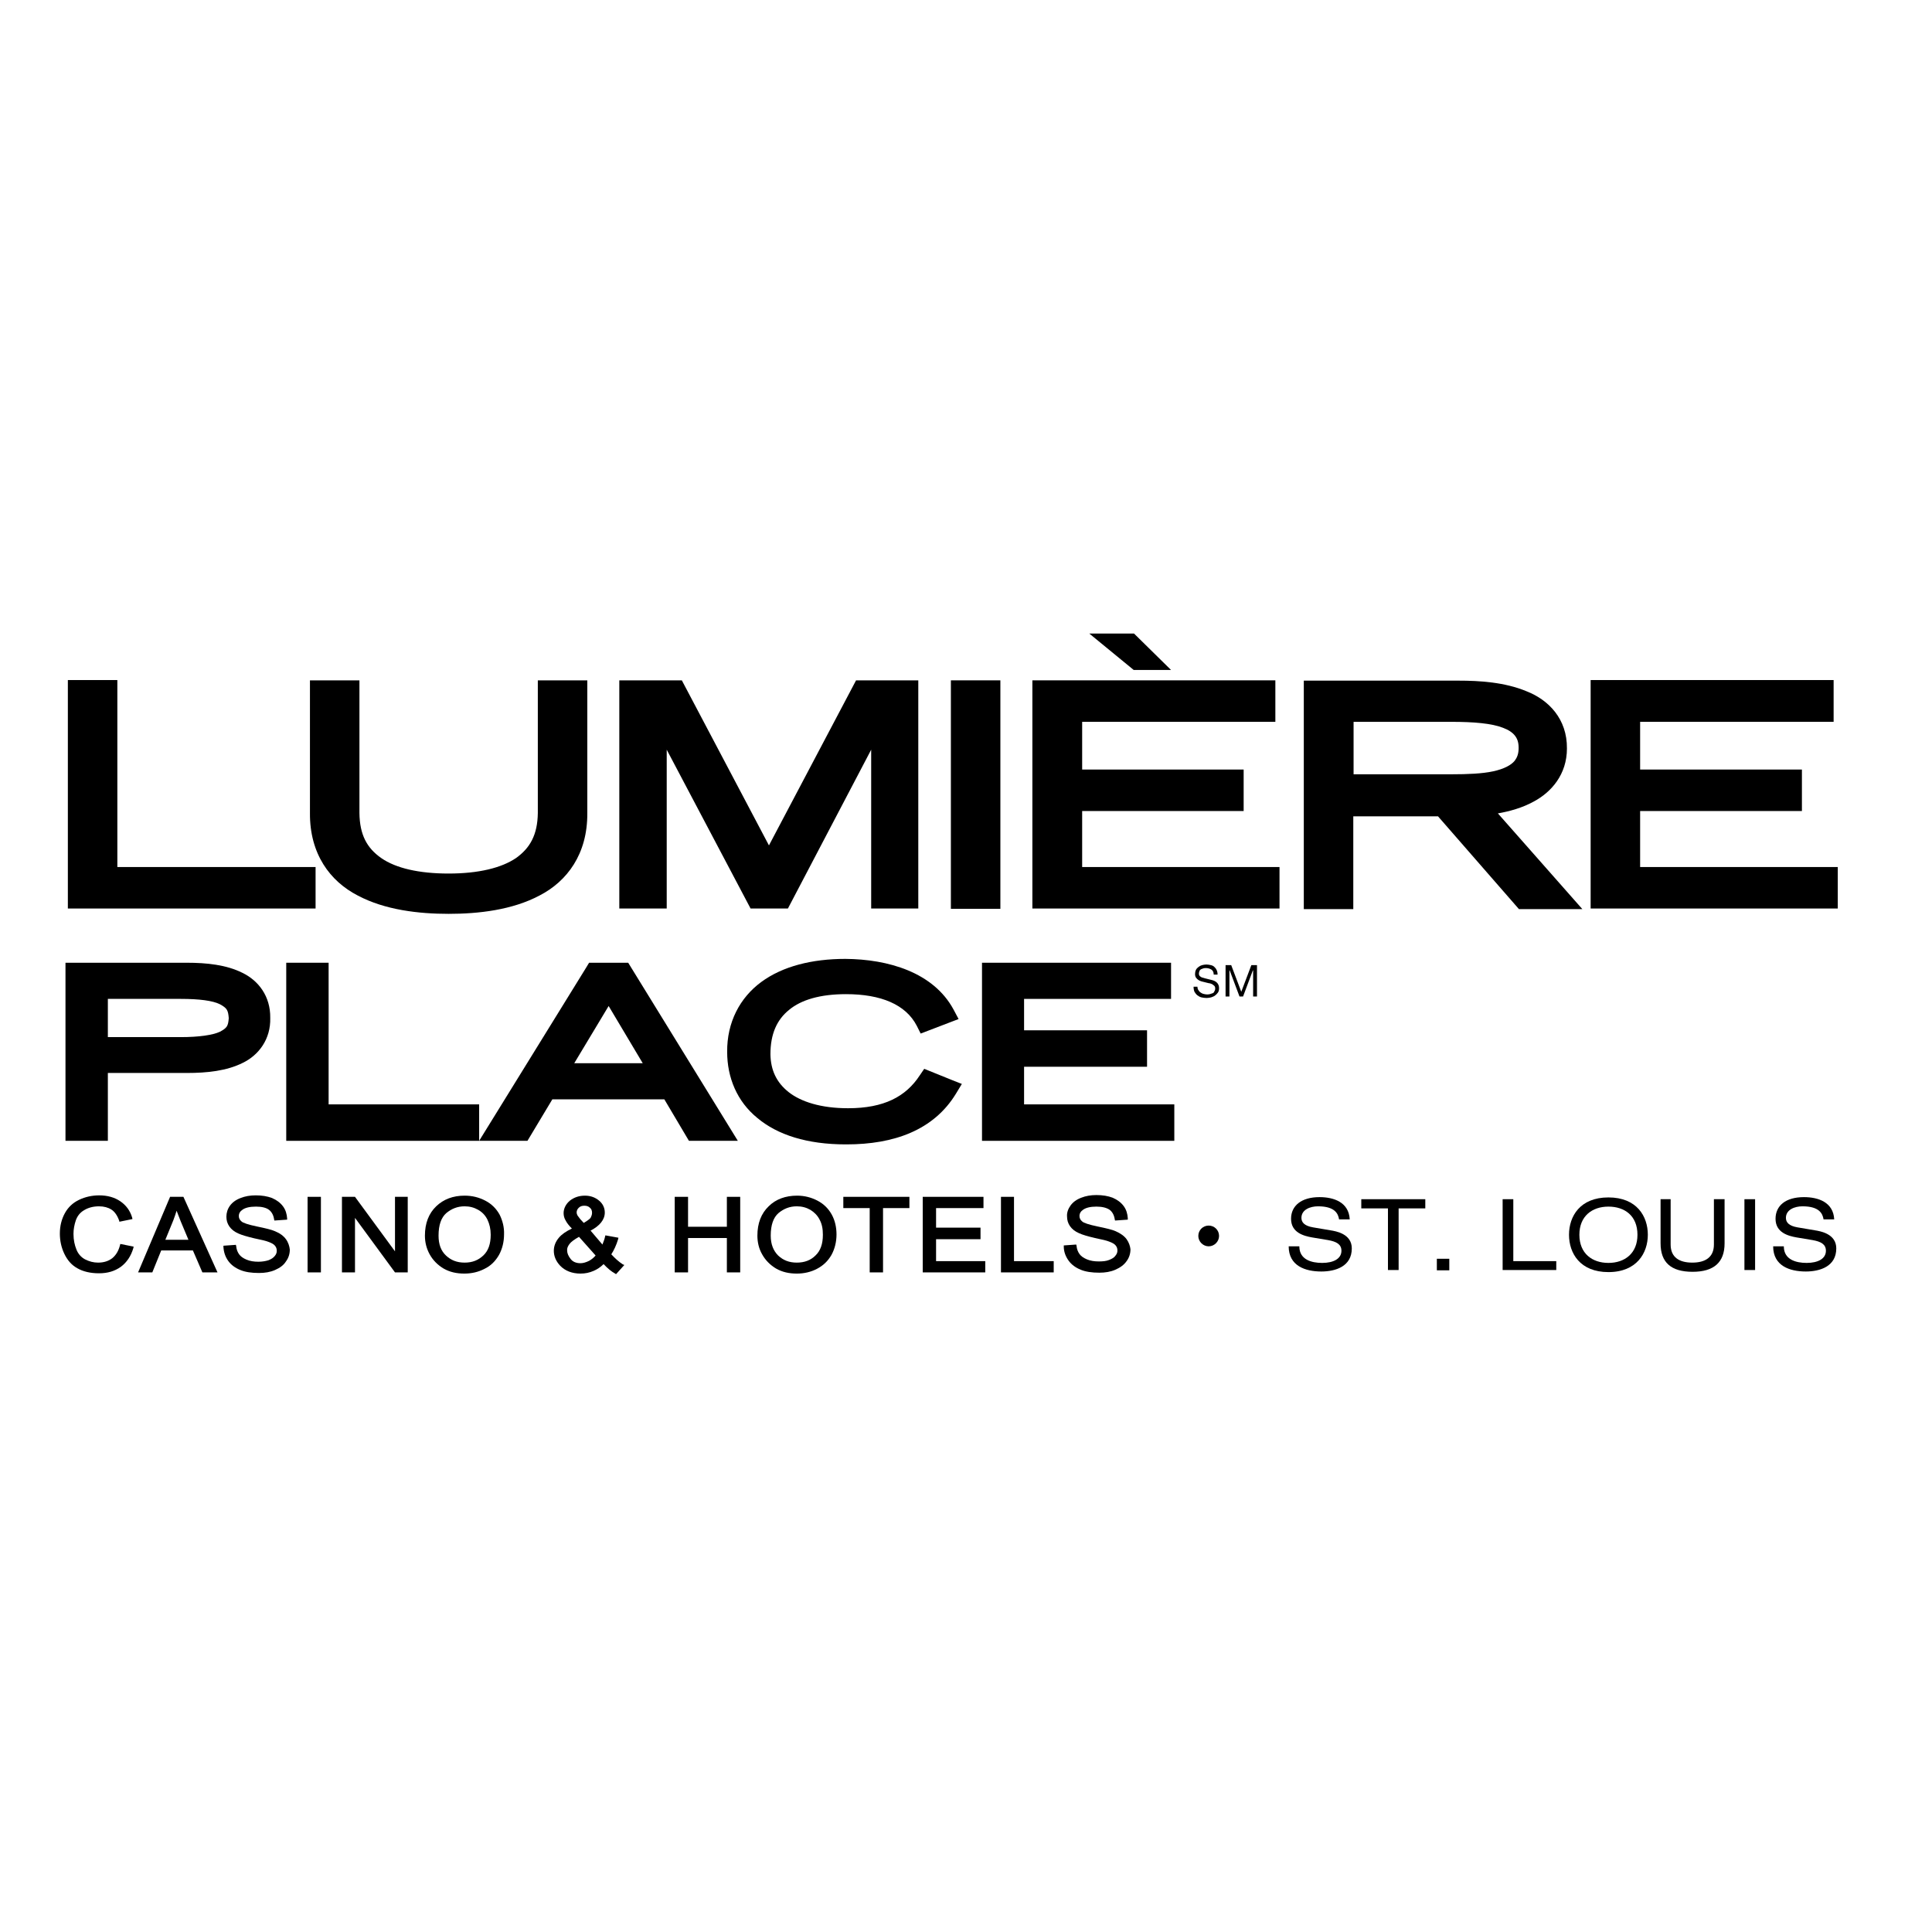
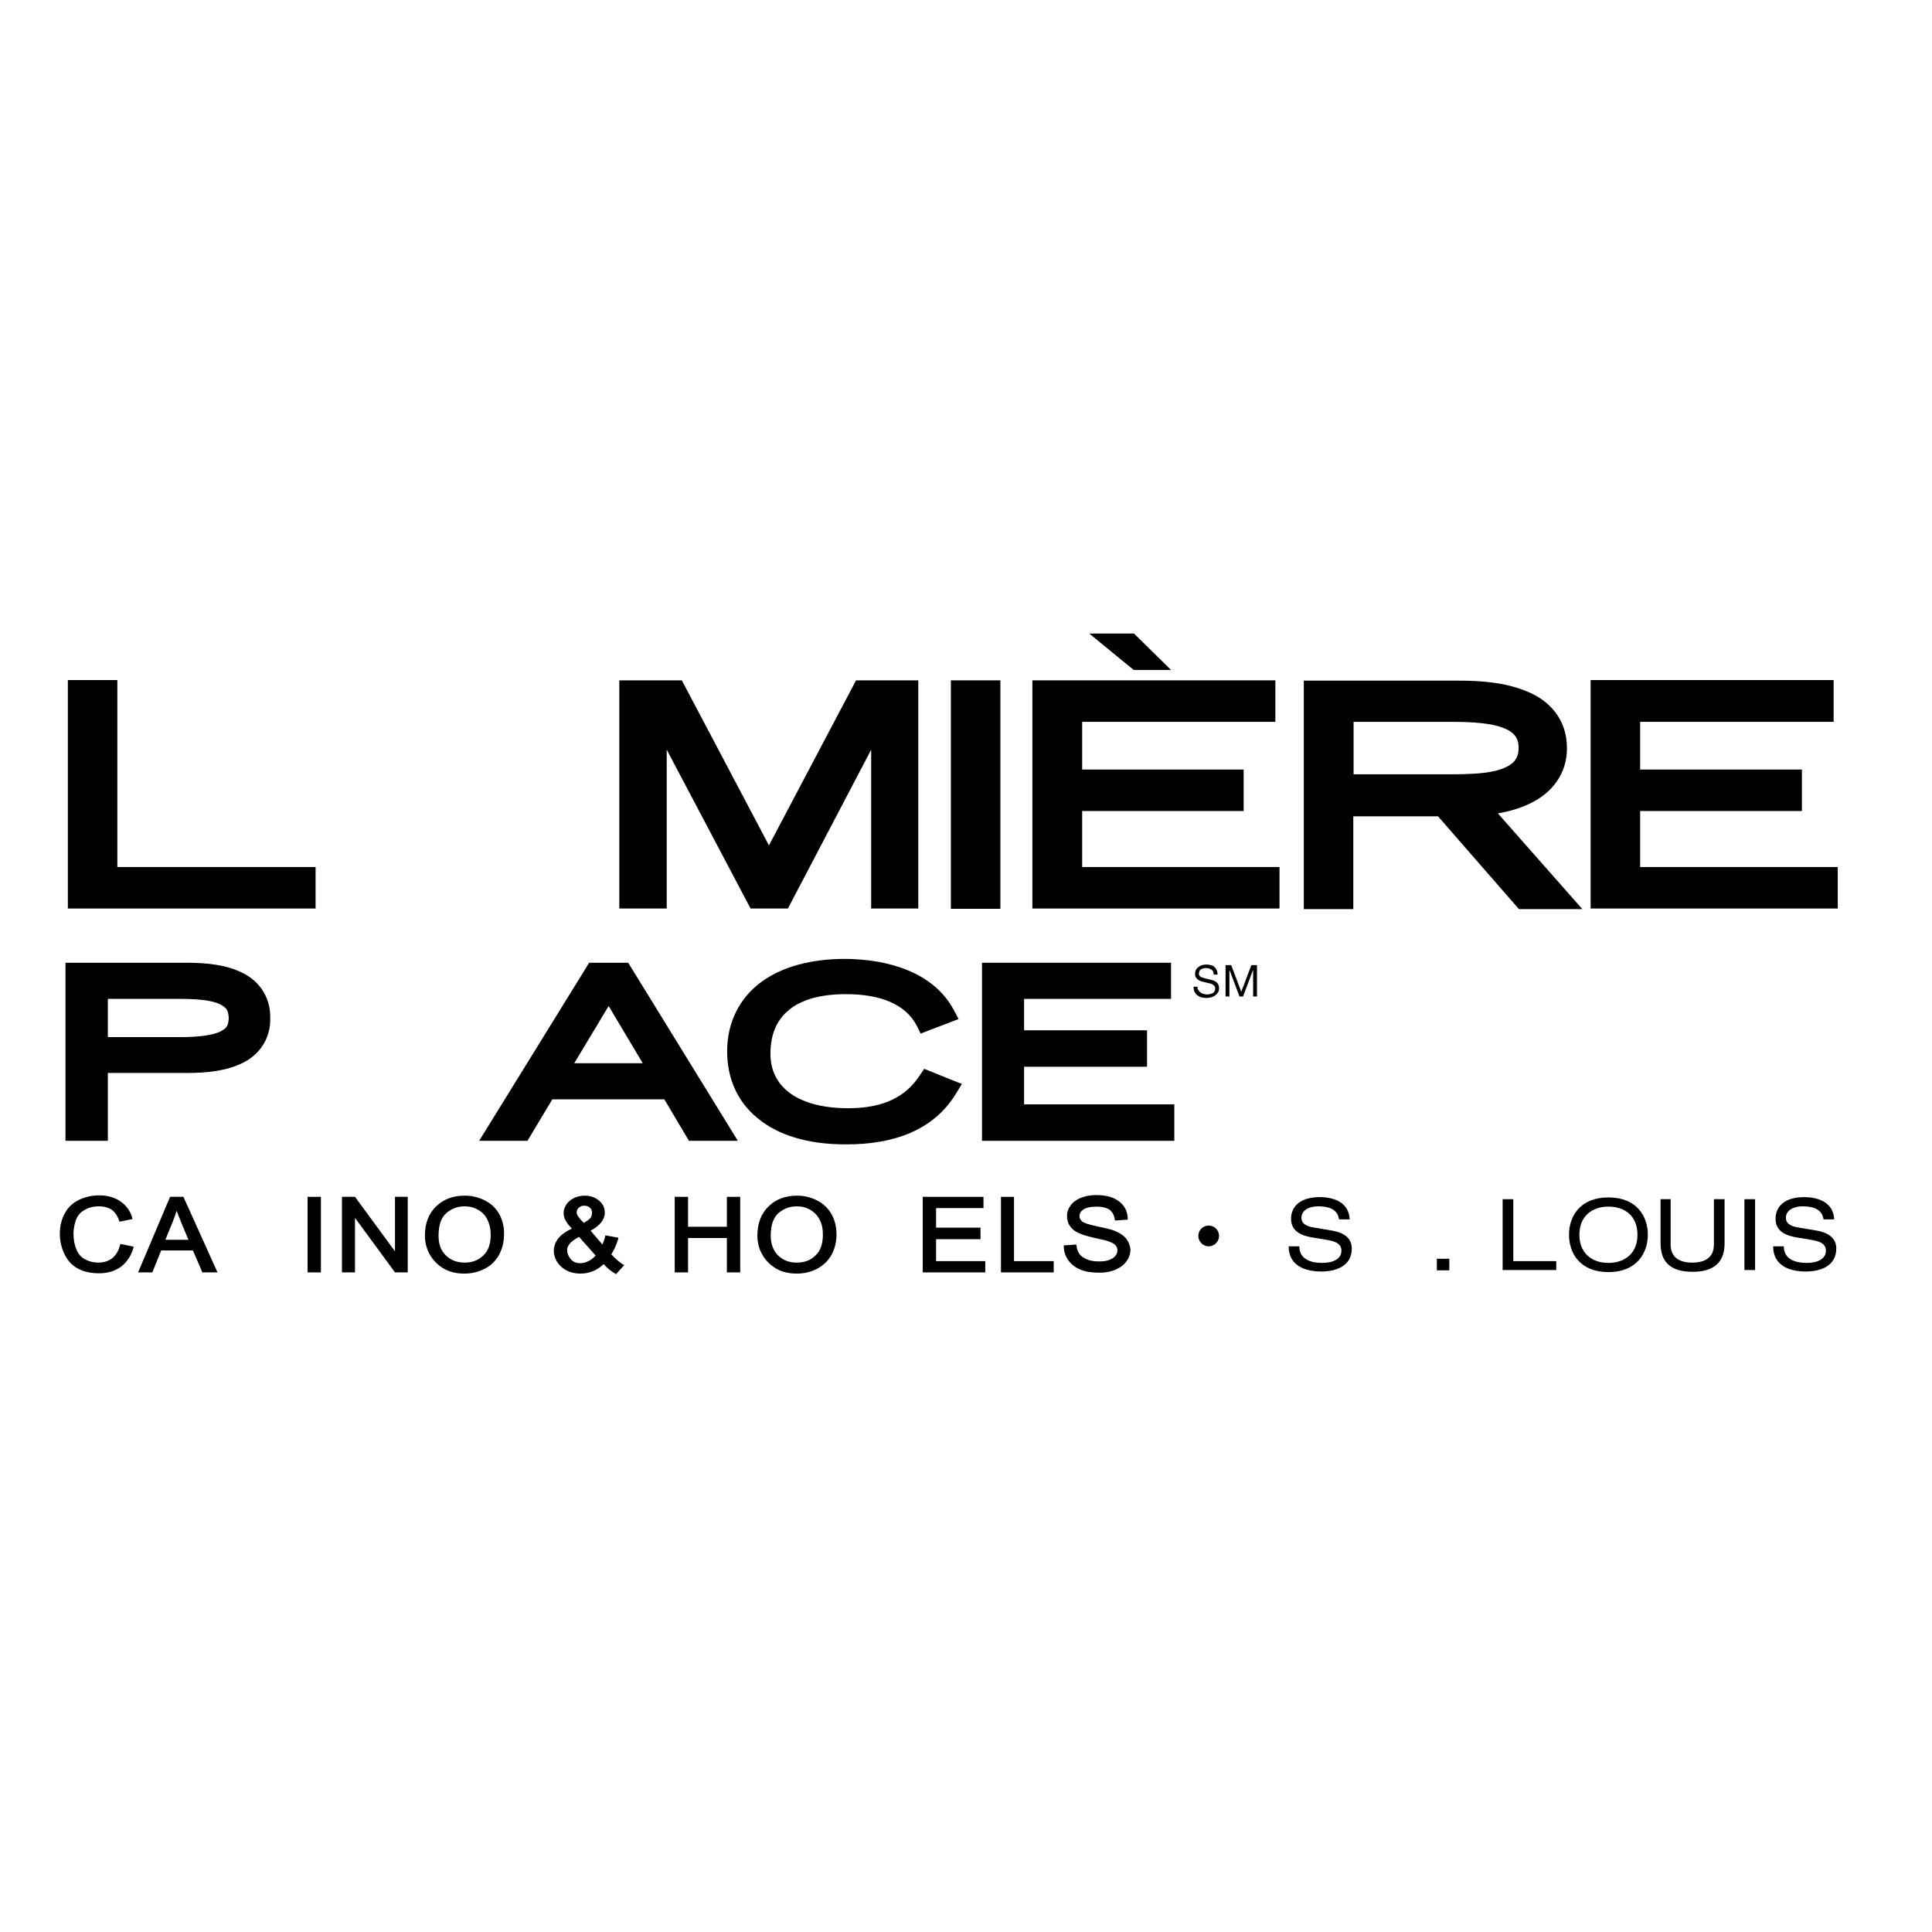
<svg xmlns="http://www.w3.org/2000/svg" version="1.1" id="layer" x="0px" y="0px" viewBox="0 0 652 652" style="enable-background:new 0 0 652 652;" xml:space="preserve">
  <polygon points="39.6,292.6 39.6,229.5 22.9,229.5 22.9,306.6 106.5,306.6 106.5,292.6 " />
  <g>
-     <path d="M181.5,229.6v44.8c-0.1,7.3-2.6,11.8-7.4,15.2c-4.9,3.3-12.6,5.2-22.7,5.2c-10,0-17.8-1.8-22.7-5.2 c-4.9-3.4-7.3-7.9-7.4-15.2v-44.8h-16.7v44.8c-0.1,13.8,6.8,23,16.1,27.8c9.2,4.9,20.6,6.2,30.7,6.2c10.1,0,21.5-1.3,30.7-6.2 c9.3-4.8,16.2-14,16.1-27.8v-44.8H181.5z" />
-   </g>
+     </g>
  <polygon points="288.9,229.6 259.5,285.3 230.1,229.6 209,229.6 209,306.6 225,306.6 225,253 253.3,306.6 265.9,306.6 294,253 294,306.6 309.9,306.6 309.9,229.6 " />
  <rect x="320.9" y="229.6" width="16.7" height="77.1" />
  <polygon points="365.2,292.6 365.2,273.7 419.7,273.7 419.7,259.7 365.2,259.7 365.2,243.6 430.4,243.6 430.4,229.6 348.4,229.6 348.4,306.6 431.8,306.6 431.8,292.6 " />
  <polygon points="367.6,213.8 382.6,226.1 395.2,226.1 382.7,213.8 " />
  <g>
    <path d="M512.5,252.4c0,2-0.5,3.2-1.3,4.3c-1.2,1.5-3.6,2.8-7.3,3.6c-3.7,0.8-8.6,1-14,1h-33.1v-17.7l33.1,0c7.3,0,13.5,0.5,17.3,2 c1.9,0.7,3.2,1.6,4,2.6C512,249.2,512.5,250.4,512.5,252.4 M505.5,274.5c4-0.7,8.3-1.9,12.1-4c6-3.2,11.2-9.2,11.2-17.9 c0.1-10-6.2-16.4-13.6-19.3c-7.4-3.1-16-3.6-23-3.6H440v77.1h16.7v-31.3h28.6l27.3,31.3H534L505.5,274.5z" />
  </g>
  <polygon points="553.5,292.6 553.5,273.7 608.1,273.7 608.1,259.7 553.5,259.7 553.5,243.6 618.8,243.6 618.8,229.5 536.8,229.5 536.8,306.6 620.2,306.6 620.2,292.6 " />
  <g>
    <path d="M36.4,337.1H61c6.3,0,10.8,0.6,13.2,1.8c2.4,1.3,2.8,2,3,4.7c-0.2,2.7-0.6,3.3-3,4.6c-2.4,1.1-7,1.8-13.2,1.8H36.4V337.1z M81.8,328.3c-5.4-2.7-12-3.4-18.8-3.4H22.1V385h14.3v-22.9h26.7c6.8,0,13.4-0.7,18.8-3.4c5.4-2.6,9.5-8,9.3-15.2 C91.3,336.2,87.2,330.9,81.8,328.3" />
  </g>
-   <polygon points="110.9,372.7 110.9,324.9 96.6,324.9 96.6,385 161.7,385 161.7,372.7 " />
  <path d="M205.4,339.5l11.5,19.3h-23.1L205.4,339.5z M212,324.9h-13.2l-0.9,1.5L161.7,385H178l8.4-14h37.8l8.3,14H249L212,324.9z" />
  <g>
    <path d="M321.3,364.5l-9.4-3.8l-1.5,2.2c-4.7,7.2-12.1,11.1-24.2,11.1c-9.2,0-15.9-2.2-20-5.4c-4.2-3.3-6.1-7.5-6.2-12.8 c0-6.9,2.2-11.7,6.3-15c4.1-3.4,10.5-5.3,19.2-5.3c11.8,0,20.2,3.5,23.9,10.7l1.3,2.6l12.8-4.9l-1.7-3.2 c-6.8-12.6-22.1-17-36.5-17.1c-11.3,0-21.2,2.5-28.4,7.8c-7.2,5.3-11.6,13.6-11.5,23.6c0,8.6,3.3,16.7,10.2,22.3 c6.8,5.7,16.8,8.9,29.8,8.9h0.3c16,0,29.4-4.8,36.9-17.1l2-3.3L321.3,364.5z" />
  </g>
  <polygon points="345.6,372.7 345.6,360 387.1,360 387.1,347.7 345.6,347.7 345.6,337.1 395.2,337.1 395.2,324.9 331.4,324.9 331.4,385 396.3,385 396.3,372.7 " />
  <g>
    <path d="M408.8,327.2c-0.5-0.3-1.1-0.5-1.8-0.5c-0.3,0-0.6,0-0.9,0.1c-0.3,0.1-0.5,0.2-0.8,0.3c-0.2,0.1-0.4,0.3-0.5,0.6 c-0.1,0.2-0.2,0.5-0.2,0.9c0,0.3,0.1,0.6,0.3,0.8c0.2,0.2,0.5,0.4,0.8,0.5c0.3,0.1,0.7,0.2,1.1,0.3c0.4,0.1,0.8,0.2,1.2,0.3 c0.4,0.1,0.8,0.2,1.2,0.3c0.4,0.1,0.8,0.3,1.1,0.5c0.3,0.2,0.6,0.5,0.8,0.9c0.2,0.3,0.3,0.8,0.3,1.3c0,0.6-0.1,1.1-0.4,1.5 c-0.3,0.4-0.6,0.7-1,1c-0.4,0.3-0.8,0.4-1.3,0.6c-0.5,0.1-1,0.2-1.5,0.2c-0.6,0-1.2-0.1-1.7-0.2c-0.5-0.1-1-0.4-1.4-0.7 c-0.4-0.3-0.7-0.7-1-1.2c-0.2-0.5-0.3-1-0.3-1.7h1.3c0,0.4,0.1,0.8,0.3,1.1c0.2,0.3,0.4,0.6,0.7,0.8c0.3,0.2,0.6,0.4,1,0.5 c0.4,0.1,0.8,0.2,1.2,0.2c0.3,0,0.6,0,1-0.1c0.3-0.1,0.6-0.2,0.9-0.3c0.3-0.1,0.5-0.3,0.6-0.6c0.2-0.3,0.3-0.6,0.3-1 c0-0.4-0.1-0.7-0.3-0.9c-0.2-0.2-0.5-0.4-0.8-0.6c-0.3-0.1-0.7-0.3-1.1-0.3c-0.4-0.1-0.8-0.2-1.2-0.3c-0.4-0.1-0.8-0.2-1.2-0.3 c-0.4-0.1-0.8-0.3-1.1-0.5c-0.3-0.2-0.6-0.5-0.8-0.8c-0.2-0.3-0.3-0.7-0.3-1.2c0-0.5,0.1-1,0.3-1.4c0.2-0.4,0.5-0.7,0.9-1 c0.4-0.3,0.8-0.5,1.2-0.6c0.5-0.1,0.9-0.2,1.4-0.2c0.5,0,1.1,0.1,1.5,0.2c0.5,0.1,0.9,0.3,1.2,0.6c0.3,0.3,0.6,0.6,0.8,1.1 c0.2,0.4,0.3,0.9,0.3,1.5h-1.3C409.6,328.1,409.3,327.5,408.8,327.2" />
  </g>
  <polygon points="422.3,325.7 418.9,334.7 415.5,325.7 413.6,325.7 413.6,336.3 414.9,336.3 414.9,327.5 415,327.5 418.3,336.3 419.5,336.3 422.8,327.5 422.9,327.5 422.9,336.3 424.2,336.3 424.2,325.7 " />
  <g>
    <path d="M40.6,419.8l-0.1,0.4c-0.5,2-1.4,3.4-2.6,4.4c-1.3,1-2.9,1.5-4.8,1.5c-1.6,0-3-0.4-4.4-1.1c-1.3-0.7-2.3-1.8-2.9-3.3 c-0.6-1.5-1-3.2-1-5.3c0-1.6,0.3-3.1,0.8-4.6c0.5-1.4,1.4-2.6,2.8-3.4c1.3-0.8,3-1.3,5-1.3c1.7,0,3.1,0.4,4.2,1.1 c1.1,0.7,2,2,2.6,3.7l0.1,0.4l4.4-0.9l-0.1-0.5c-0.7-2.4-2.1-4.2-4-5.5s-4.3-2-7.1-2c-2.4,0-4.7,0.5-6.8,1.5 c-2.1,1-3.7,2.5-4.8,4.5c-1.1,2-1.7,4.3-1.7,6.9c0,2.4,0.5,4.7,1.5,6.8c1,2.1,2.4,3.8,4.4,4.9c1.9,1.1,4.4,1.7,7.3,1.7h0 c2.9,0,5.3-0.7,7.4-2.2c2-1.5,3.4-3.6,4.2-6.3l0.1-0.5L40.6,419.8z" />
    <path d="M63.6,418.4h-7.8l2.7-6.6c0.4-1.1,0.8-2.2,1.1-3.2c0.4,1.1,0.9,2.3,1.4,3.6L63.6,418.4z M61.9,403.9h-4.5l-10.8,25.5h4.8 l3-7.4h10.7l3.2,7.4h5.1L61.9,403.9z" />
-     <path d="M96.5,418.2c-0.8-1.1-2-2-3.7-2.7c-1.1-0.5-3.2-1-6.1-1.6c-2.9-0.6-4.7-1.2-5.2-1.7c-0.6-0.5-0.9-1.1-0.9-1.8 c0-0.9,0.4-1.6,1.3-2.2c0.9-0.6,2.3-1,4.5-1c2,0,3.5,0.4,4.4,1.1c0.9,0.7,1.5,1.8,1.7,3.2l0.1,0.4l4.3-0.3l0-0.4 c-0.1-1.5-0.5-2.9-1.4-4.1c-0.9-1.2-2.1-2.1-3.7-2.8c-1.6-0.6-3.4-0.9-5.5-0.9c-1.9,0-3.6,0.3-5.1,0.9c-1.6,0.6-2.8,1.5-3.6,2.6 c-0.8,1.1-1.2,2.4-1.2,3.7c0,1.2,0.3,2.3,1,3.3c0.7,1,1.7,1.8,3.1,2.4c1.1,0.5,2.8,1,5.3,1.6c2.5,0.5,4.1,0.9,4.8,1.2 c1.1,0.4,1.8,0.8,2.2,1.3c0.4,0.5,0.6,1,0.6,1.7c0,0.7-0.2,1.2-0.7,1.8c-0.5,0.6-1.1,1-2.1,1.4c-1,0.3-2.1,0.5-3.4,0.5 c-1.5,0-2.8-0.2-4-0.7c-1.2-0.5-2-1.1-2.5-1.8c-0.5-0.7-0.9-1.6-1-2.8l-0.1-0.4l-4.2,0.3l0,0.4c0.1,1.7,0.6,3.3,1.6,4.7 c1,1.4,2.4,2.4,4.1,3.1c1.7,0.7,3.8,1,6.3,1c2,0,3.8-0.3,5.4-1c1.6-0.7,2.9-1.6,3.7-2.9c0.9-1.2,1.3-2.6,1.3-4 C97.7,420.6,97.3,419.3,96.5,418.2" />
  </g>
  <rect x="103.8" y="403.9" width="4.5" height="25.5" />
  <polygon points="133.3,403.9 133.3,422.3 119.8,403.9 115.4,403.9 115.4,429.4 119.8,429.4 119.8,411 133.3,429.4 137.6,429.4 137.6,403.9 " />
  <g>
    <path d="M165.6,416.7c0,3.1-0.8,5.4-2.5,7c-1.7,1.6-3.7,2.4-6.3,2.4c-2.6,0-4.6-0.8-6.3-2.4c-1.7-1.6-2.5-3.8-2.5-6.7 c0-3.6,0.9-6.1,2.6-7.6c1.8-1.5,3.8-2.3,6.2-2.3c1.7,0,3.2,0.4,4.6,1.2c1.4,0.8,2.4,1.9,3.1,3.3 C165.2,413.1,165.6,414.7,165.6,416.7 M168.6,409.9c-1.1-2-2.7-3.6-4.8-4.7c-2.1-1.1-4.4-1.7-7-1.7c-3.9,0-7.1,1.2-9.6,3.6 c-2.5,2.4-3.8,5.7-3.8,9.9c0,2.2,0.5,4.3,1.6,6.3c1.1,2,2.7,3.6,4.7,4.8c2.1,1.2,4.4,1.7,7,1.7c2.4,0,4.7-0.5,6.8-1.6 c2.1-1,3.7-2.6,4.9-4.7c1.1-2,1.7-4.4,1.7-6.9C170.2,414.2,169.6,411.9,168.6,409.9" />
    <path d="M192.2,419.8c0.5-0.7,1.6-1.5,3.2-2.4l5.6,6.3c-0.6,0.7-1.3,1.3-2.2,1.8c-1,0.5-2,0.8-2.9,0.8c-1.5,0-2.6-0.5-3.3-1.4 c-0.8-1-1.2-2-1.2-2.8C191.3,421.3,191.6,420.6,192.2,419.8 M197,412.7l-1.2-1.3c-0.4-0.5-0.7-0.9-0.9-1.2c-0.2-0.4-0.3-0.7-0.3-1 c0-0.6,0.2-1.1,0.7-1.6c0.5-0.5,1.1-0.7,1.9-0.7c0.8,0,1.4,0.2,1.9,0.7c0.5,0.4,0.7,1,0.7,1.7c0,0.6-0.2,1.1-0.5,1.7 C199,411.4,198.2,412,197,412.7 M210.2,426.7c-1.4-0.9-2.7-2.1-3.9-3.4c0.9-1.4,1.7-3.1,2.3-5.1l0.1-0.5l-4.4-0.8l-0.1,0.4 c-0.2,1-0.6,1.9-0.9,2.7l-4-4.7c3.1-1.6,4.8-3.7,4.8-6.1c0-1.6-0.7-3-1.9-4c-1.3-1.1-2.9-1.7-4.8-1.7c-2,0-3.7,0.6-5.1,1.7 c-1.3,1.1-2.1,2.6-2.1,4.2c0,0.8,0.2,1.7,0.7,2.5c0.4,0.8,1.1,1.7,2.1,2.7c-1.9,0.9-3.4,1.9-4.4,3.1c-1.1,1.3-1.7,2.8-1.7,4.4 c0,1.8,0.7,3.5,2.1,5c1.7,1.8,4.1,2.7,6.9,2.7c1.6,0,3-0.3,4.4-0.9c1.2-0.5,2.4-1.3,3.4-2.3c1.3,1.4,2.6,2.5,3.9,3.2l0.3,0.2 l2.8-3.1L210.2,426.7z" />
  </g>
  <polygon points="245.3,403.9 245.3,414 232.2,414 232.2,403.9 227.7,403.9 227.7,429.4 232.2,429.4 232.2,417.8 245.3,417.8 245.3,429.4 249.8,429.4 249.8,403.9 " />
  <g>
    <path d="M277.7,416.7c0,3.1-0.8,5.4-2.5,7c-1.6,1.6-3.7,2.4-6.3,2.4c-2.6,0-4.6-0.8-6.3-2.4c-1.6-1.6-2.5-3.8-2.5-6.7 c0-3.6,0.9-6.1,2.6-7.6c1.8-1.5,3.8-2.3,6.2-2.3c1.7,0,3.2,0.4,4.6,1.2c1.3,0.8,2.4,1.9,3.1,3.3 C277.4,413.1,277.7,414.7,277.7,416.7 M280.7,409.9c-1.1-2-2.7-3.6-4.8-4.7c-2.1-1.1-4.4-1.7-6.9-1.7c-3.9,0-7.2,1.2-9.6,3.6 c-2.5,2.4-3.8,5.7-3.8,9.9c0,2.2,0.5,4.4,1.6,6.3c1.1,2,2.7,3.6,4.7,4.8c2.1,1.2,4.4,1.7,7,1.7c2.4,0,4.7-0.5,6.8-1.6 c2.1-1.1,3.7-2.6,4.9-4.7c1.1-2,1.7-4.4,1.7-6.9C282.3,414.2,281.8,411.9,280.7,409.9" />
  </g>
-   <polygon points="284.6,403.9 284.6,407.7 293.5,407.7 293.5,429.4 294,429.4 298,429.4 298,407.7 306.9,407.7 306.9,403.9 " />
  <polygon points="315.9,425.6 315.9,418.2 330.9,418.2 330.9,414.3 315.9,414.3 315.9,407.7 331.9,407.7 331.9,403.9 311.4,403.9 311.4,429.4 332.5,429.4 332.5,425.6 " />
  <polygon points="342.2,425.6 342.2,403.9 337.8,403.9 337.8,429.4 355.6,429.4 355.6,425.6 " />
  <g>
    <path d="M380.2,418.2c-0.8-1.1-2.1-2-3.7-2.7c-1.1-0.5-3.2-1-6.1-1.6c-2.9-0.6-4.7-1.2-5.2-1.7c-0.6-0.5-0.9-1.1-0.9-1.8 c0-0.9,0.4-1.6,1.3-2.2c0.9-0.6,2.3-1,4.4-1c2,0,3.5,0.4,4.5,1.1c0.9,0.7,1.5,1.8,1.7,3.2l0.1,0.4l4.3-0.3l0-0.5 c-0.1-1.5-0.5-2.9-1.4-4.1c-0.9-1.2-2.1-2.1-3.7-2.8c-1.6-0.6-3.4-0.9-5.5-0.9c-1.9,0-3.6,0.3-5.1,0.9c-1.6,0.6-2.8,1.5-3.6,2.6 c-0.8,1.1-1.3,2.4-1.2,3.7c0,1.2,0.3,2.3,1,3.3c0.7,1,1.7,1.8,3.1,2.4c1.1,0.5,2.8,1,5.3,1.6c2.5,0.5,4.1,0.9,4.8,1.2 c1.1,0.4,1.8,0.8,2.2,1.3c0.4,0.5,0.6,1,0.6,1.7c0,0.7-0.2,1.2-0.7,1.8c-0.4,0.6-1.1,1-2.1,1.4c-1,0.4-2.1,0.5-3.5,0.5 c-1.5,0-2.8-0.2-4-0.7c-1.2-0.5-2-1.1-2.5-1.8c-0.5-0.7-0.9-1.6-1-2.8l-0.1-0.4l-4.2,0.3l0,0.4c0,1.7,0.6,3.3,1.6,4.7 c1,1.4,2.4,2.4,4.1,3.1c1.7,0.7,3.8,1,6.3,1c2,0,3.8-0.3,5.4-1c1.6-0.7,2.9-1.6,3.8-2.9c0.9-1.2,1.3-2.6,1.3-4 C381.4,420.6,381,419.3,380.2,418.2" />
    <path d="M438.5,420.8c0.1,4.3,4.1,5.4,7.7,5.4c3.8,0,6.5-1.4,6.5-4.1c0-2.2-1.7-3.1-4.5-3.6l-5.4-0.9c-2.8-0.5-7.1-1.6-7.1-6.3 c0-4.4,3.5-7.3,9.6-7.3c4.8,0,9.9,1.7,10.2,7.5h-3.6c-0.3-1.9-1.4-4.4-7.1-4.4c-2.6,0-5.6,1.1-5.6,3.9c0,1.5,1,2.7,3.9,3.2l5.9,1 c1.9,0.3,7.2,1.2,7.2,6.1c0,6.1-5.5,7.8-10.3,7.8c-5.4,0-11-1.9-11-8.5H438.5z" />
  </g>
-   <polygon points="468.4,407.8 459.4,407.8 459.4,404.7 481,404.7 481,407.8 472,407.8 472,428.6 468.4,428.6 " />
  <rect x="484.9" y="424.8" width="4.2" height="3.9" />
  <polygon points="507.1,404.7 510.7,404.7 510.7,425.6 525.2,425.6 525.2,428.6 507.1,428.6 " />
  <g>
    <path d="M542.8,407.2c-5.5,0-9.8,3.2-9.8,9.5c0,6.3,4.3,9.5,9.8,9.5c5.5,0,9.8-3.2,9.8-9.5C552.6,410.3,548.3,407.2,542.8,407.2 M542.8,404.1c9.6,0,13.3,6.4,13.3,12.6c0,6.1-3.7,12.6-13.3,12.6c-9.6,0-13.3-6.4-13.3-12.6C529.5,410.5,533.2,404.1,542.8,404.1" />
    <path d="M560.2,404.7h3.6V420c0,4.3,2.9,6.1,7.3,6.1c4.4,0,7.3-1.8,7.3-6.1v-15.3h3.6v14.9c0,6.4-3.6,9.6-10.8,9.6 c-7.3,0-10.8-3.2-10.8-9.6V404.7z" />
  </g>
  <rect x="588.7" y="404.7" width="3.6" height="23.9" />
  <g>
    <path d="M602,420.8c0.1,4.3,4.1,5.4,7.7,5.4c3.8,0,6.5-1.4,6.5-4.1c0-2.2-1.7-3.1-4.5-3.6l-5.4-0.9c-2.8-0.5-7.1-1.6-7.1-6.3 c0-4.4,3.4-7.3,9.6-7.3c4.8,0,9.9,1.7,10.2,7.5h-3.6c-0.3-1.9-1.4-4.4-7.1-4.4c-2.6,0-5.6,1.1-5.6,3.9c0,1.5,1,2.7,3.9,3.2l5.9,1 c1.9,0.3,7.2,1.2,7.2,6.1c0,6.1-5.5,7.8-10.3,7.8c-5.4,0-11-1.9-11-8.5H602z" />
    <path d="M407.9,413.6c1.9,0,3.5,1.5,3.5,3.5c0,1.9-1.6,3.5-3.5,3.5c-1.9,0-3.5-1.6-3.5-3.5C404.4,415.1,406,413.6,407.9,413.6" />
  </g>
</svg>